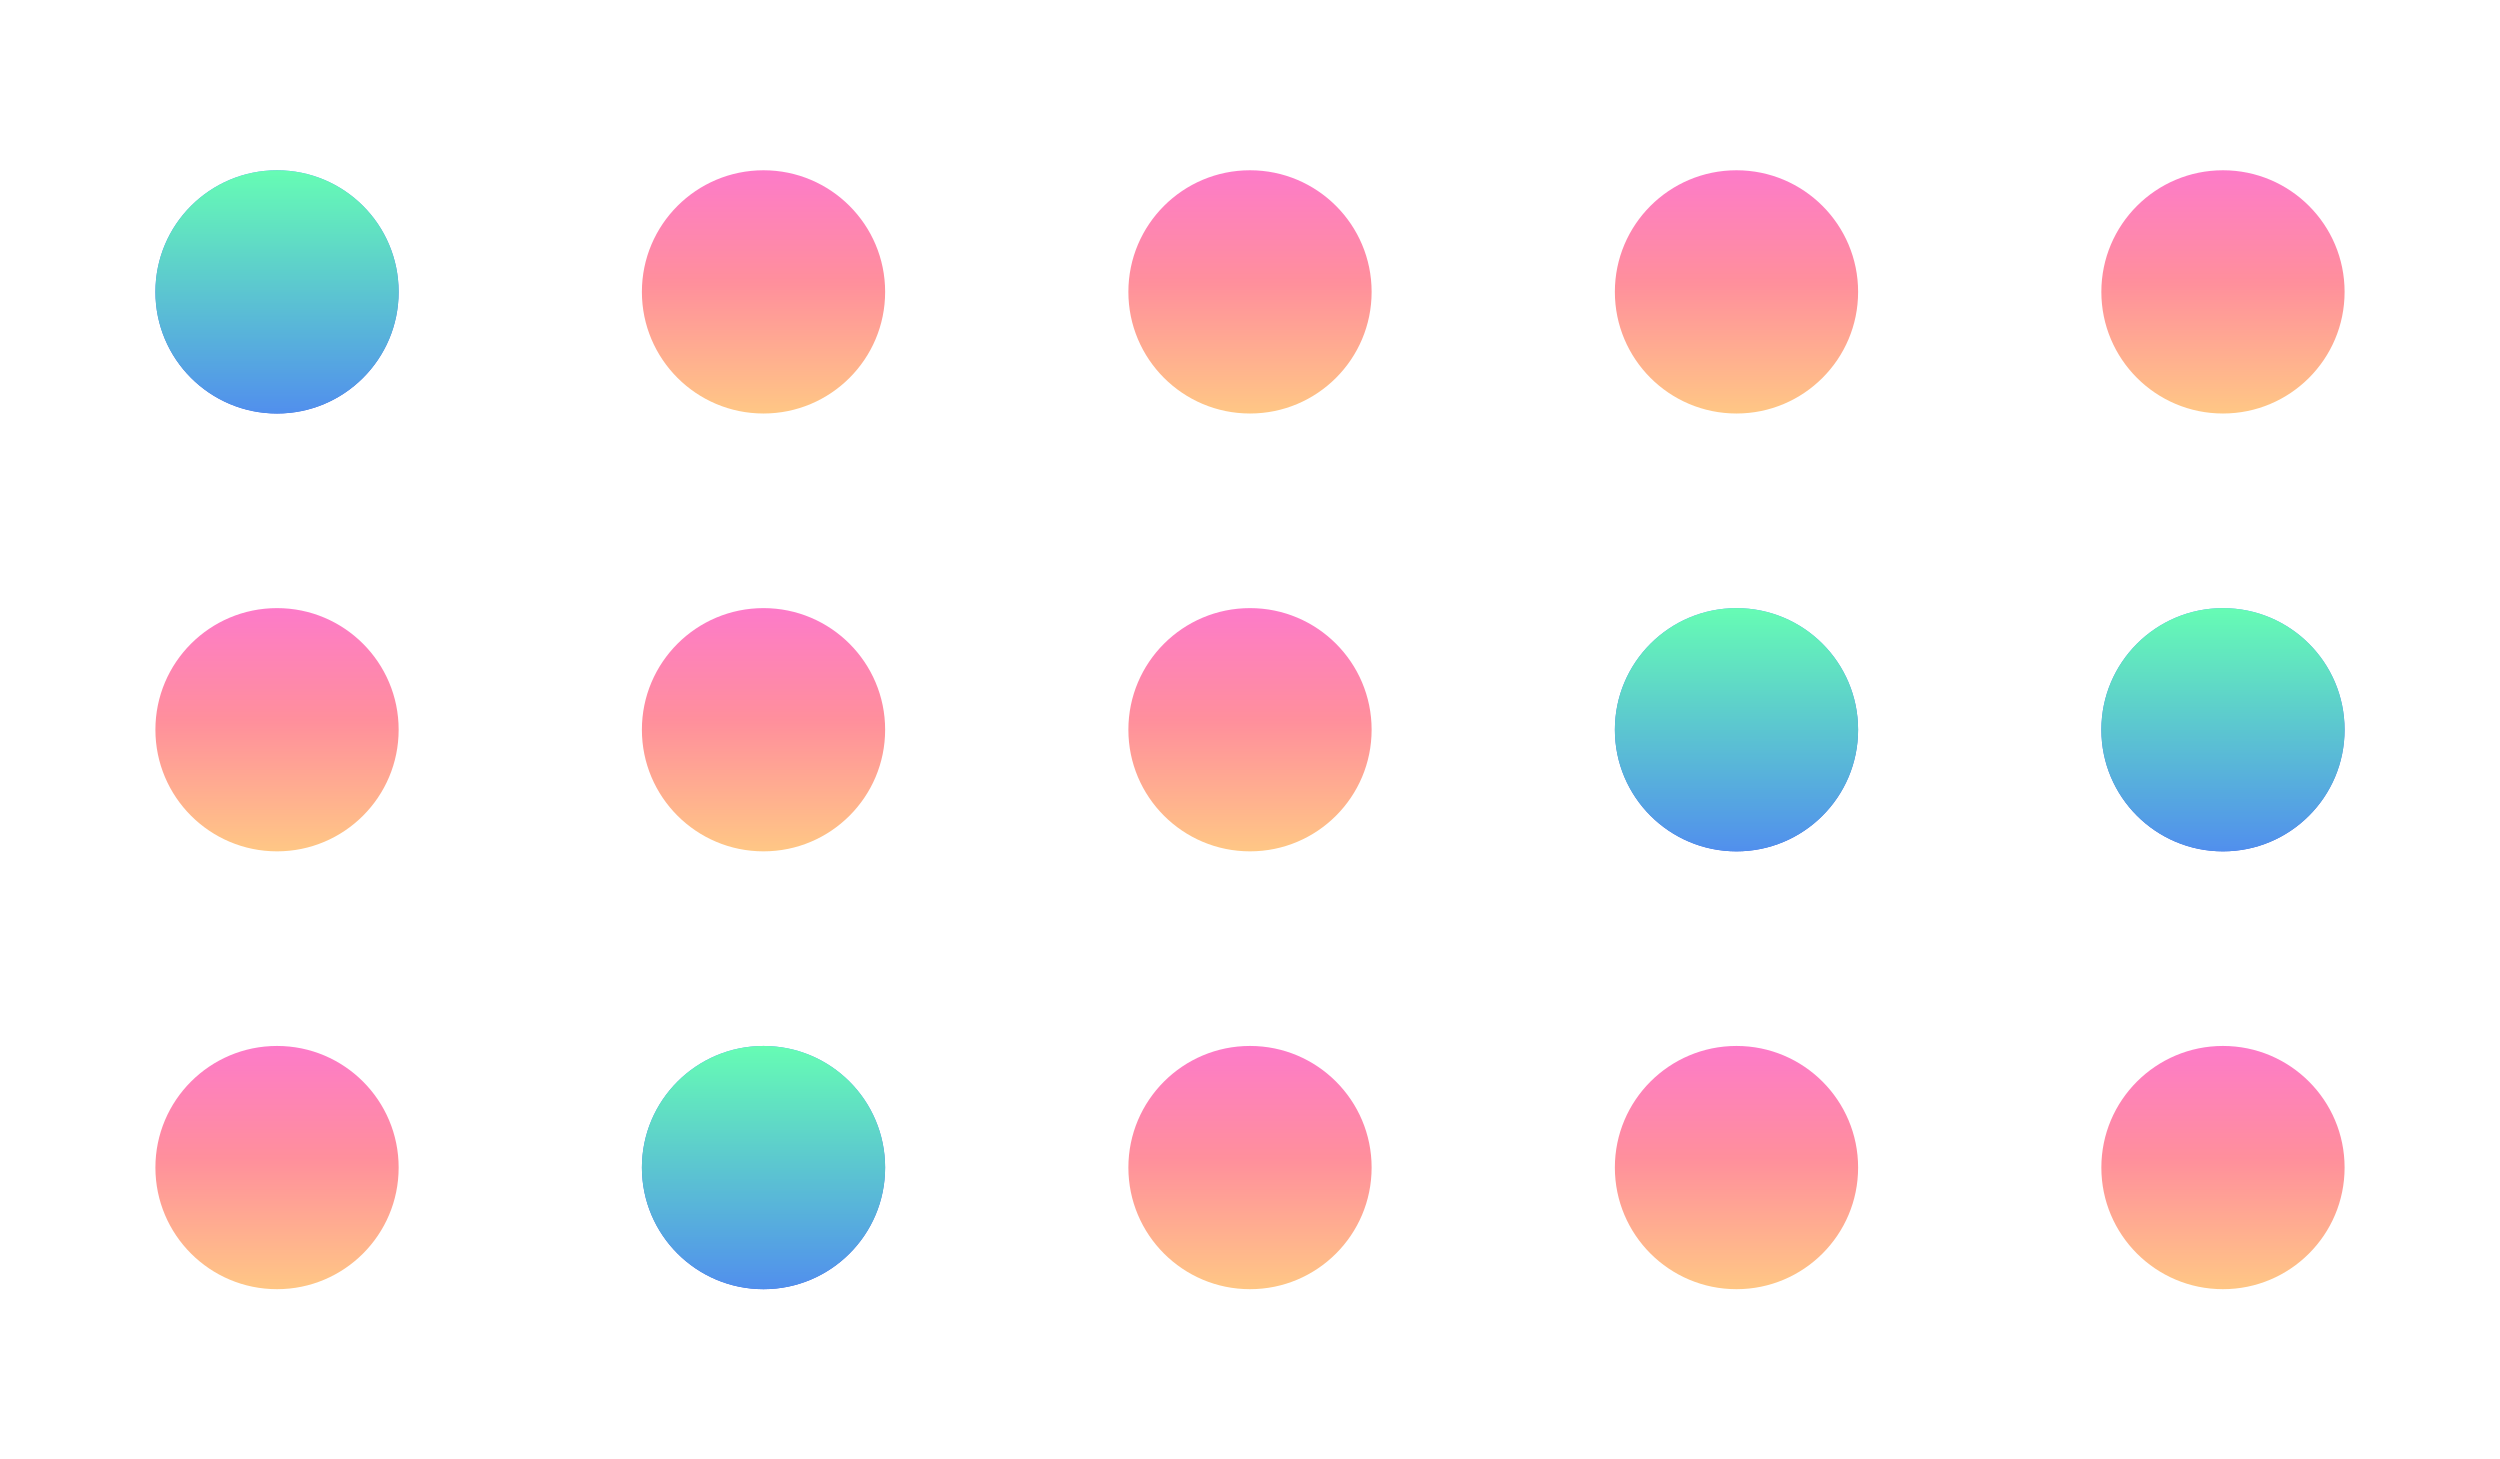
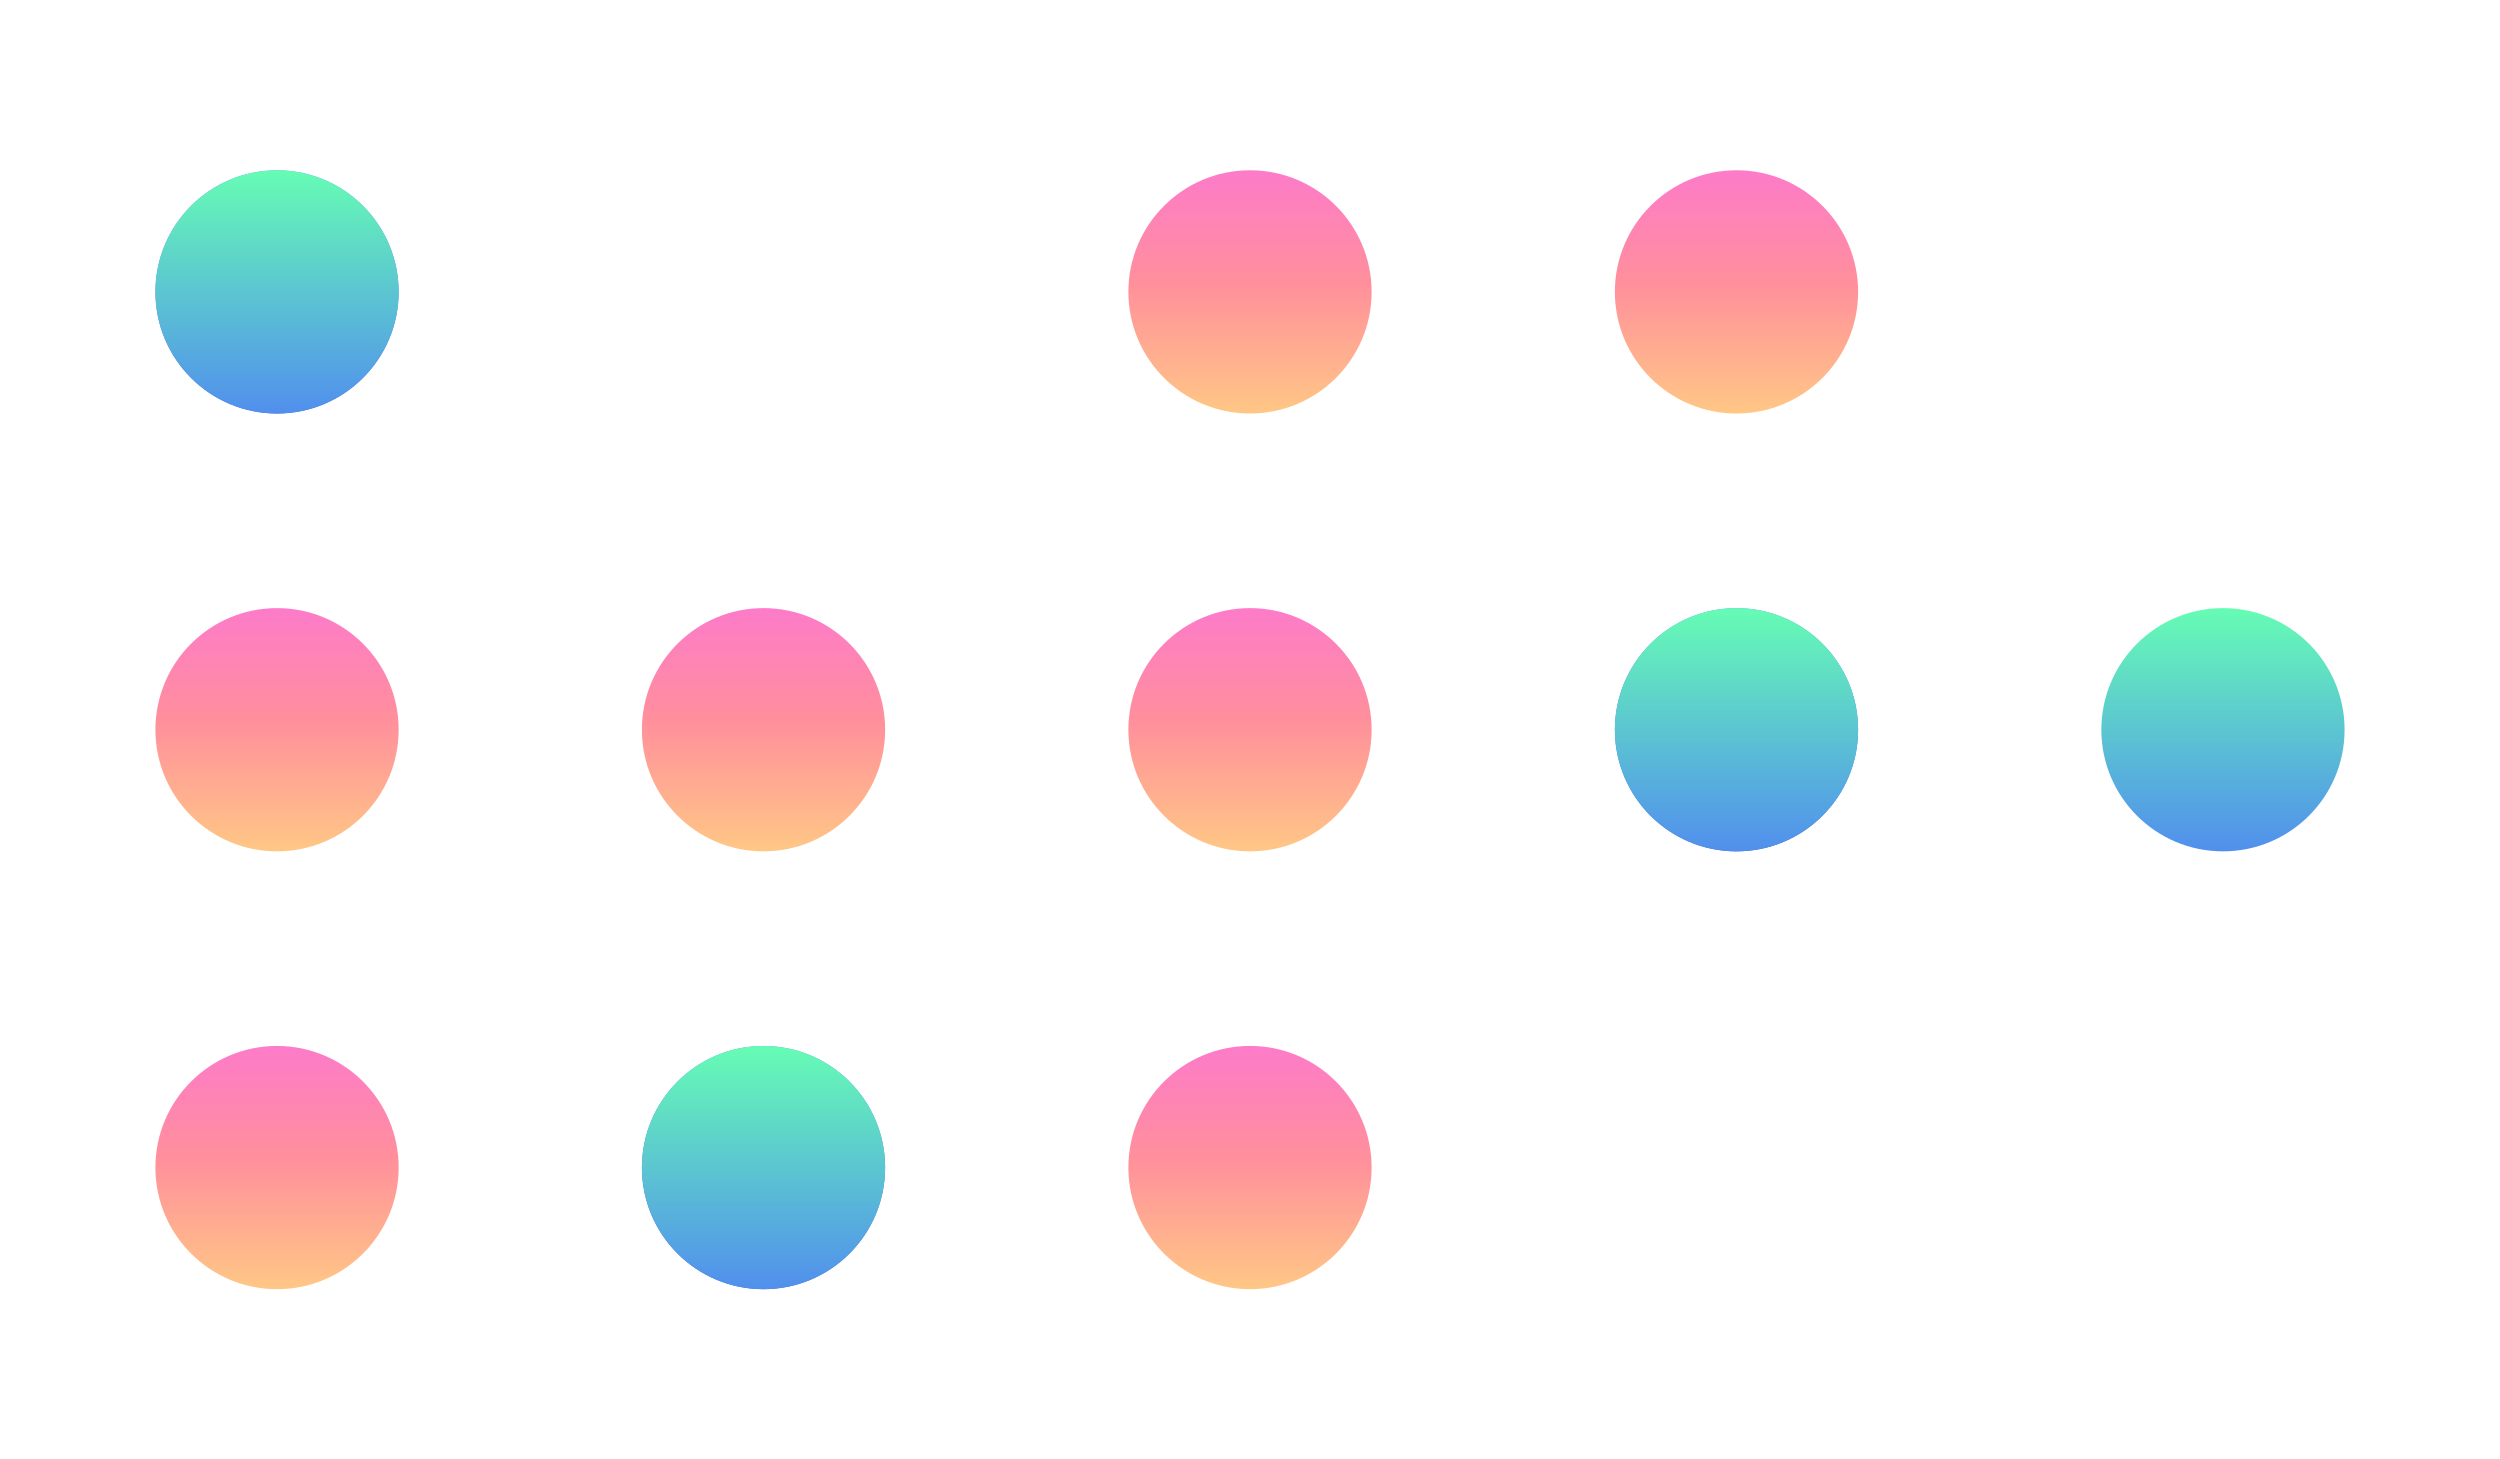
<svg xmlns="http://www.w3.org/2000/svg" width="370" height="216" viewBox="0 0 370 216" fill="none">
  <circle cx="41" cy="43.2" r="18" fill="url(#paint0_linear_2437_71860)" />
  <circle cx="41" cy="43.2" r="18" fill="url(#paint1_linear_2437_71860)" />
  <circle cx="41" cy="108" r="18" fill="url(#paint2_linear_2437_71860)" />
  <circle cx="41" cy="172.8" r="18" fill="url(#paint3_linear_2437_71860)" />
-   <circle cx="113" cy="43.2" r="18" fill="url(#paint4_linear_2437_71860)" />
  <circle cx="113" cy="108" r="18" fill="url(#paint5_linear_2437_71860)" />
  <circle cx="113" cy="172.8" r="18" fill="url(#paint6_linear_2437_71860)" />
  <circle cx="113" cy="172.8" r="18" fill="url(#paint7_linear_2437_71860)" />
  <circle cx="185" cy="43.2" r="18" fill="url(#paint8_linear_2437_71860)" />
  <circle cx="185" cy="108" r="18" fill="url(#paint9_linear_2437_71860)" />
  <circle cx="185" cy="172.8" r="18" fill="url(#paint10_linear_2437_71860)" />
  <circle cx="257" cy="43.2" r="18" fill="url(#paint11_linear_2437_71860)" />
  <circle cx="257" cy="108" r="18" fill="url(#paint12_linear_2437_71860)" />
  <circle cx="257" cy="108" r="18" fill="url(#paint13_linear_2437_71860)" />
-   <circle cx="257" cy="172.8" r="18" fill="url(#paint14_linear_2437_71860)" />
-   <circle cx="329" cy="43.2" r="18" fill="url(#paint15_linear_2437_71860)" />
-   <circle cx="329" cy="108" r="18" fill="url(#paint16_linear_2437_71860)" />
  <circle cx="329" cy="108" r="18" fill="url(#paint17_linear_2437_71860)" />
-   <circle cx="329" cy="172.8" r="18" fill="url(#paint18_linear_2437_71860)" />
  <defs>
    <linearGradient id="paint0_linear_2437_71860" x1="41" y1="25.2" x2="41" y2="61.2" gradientUnits="userSpaceOnUse">
      <stop stop-color="#689AFE" />
      <stop offset="1" stop-color="#3760DD" />
    </linearGradient>
    <linearGradient id="paint1_linear_2437_71860" x1="41" y1="25.2" x2="41" y2="61.2" gradientUnits="userSpaceOnUse">
      <stop stop-color="#66FCB4" />
      <stop offset="1" stop-color="#518FED" />
    </linearGradient>
    <linearGradient id="paint2_linear_2437_71860" x1="41" y1="90" x2="41" y2="126" gradientUnits="userSpaceOnUse">
      <stop stop-color="#FD7BC9" />
      <stop offset="0.46" stop-color="#FF8F9C" />
      <stop offset="1" stop-color="#FFC785" />
    </linearGradient>
    <linearGradient id="paint3_linear_2437_71860" x1="41" y1="154.8" x2="41" y2="190.8" gradientUnits="userSpaceOnUse">
      <stop stop-color="#FD7BC9" />
      <stop offset="0.46" stop-color="#FF8F9C" />
      <stop offset="1" stop-color="#FFC785" />
    </linearGradient>
    <linearGradient id="paint4_linear_2437_71860" x1="113" y1="25.2" x2="113" y2="61.2" gradientUnits="userSpaceOnUse">
      <stop stop-color="#FD7BC9" />
      <stop offset="0.46" stop-color="#FF8F9C" />
      <stop offset="1" stop-color="#FFC785" />
    </linearGradient>
    <linearGradient id="paint5_linear_2437_71860" x1="113" y1="90" x2="113" y2="126" gradientUnits="userSpaceOnUse">
      <stop stop-color="#FD7BC9" />
      <stop offset="0.46" stop-color="#FF8F9C" />
      <stop offset="1" stop-color="#FFC785" />
    </linearGradient>
    <linearGradient id="paint6_linear_2437_71860" x1="113" y1="154.8" x2="113" y2="190.8" gradientUnits="userSpaceOnUse">
      <stop stop-color="#689AFE" />
      <stop offset="1" stop-color="#3760DD" />
    </linearGradient>
    <linearGradient id="paint7_linear_2437_71860" x1="113" y1="154.8" x2="113" y2="190.8" gradientUnits="userSpaceOnUse">
      <stop stop-color="#66FCB4" />
      <stop offset="1" stop-color="#518FED" />
    </linearGradient>
    <linearGradient id="paint8_linear_2437_71860" x1="185" y1="25.2" x2="185" y2="61.2" gradientUnits="userSpaceOnUse">
      <stop stop-color="#FD7BC9" />
      <stop offset="0.46" stop-color="#FF8F9C" />
      <stop offset="1" stop-color="#FFC785" />
    </linearGradient>
    <linearGradient id="paint9_linear_2437_71860" x1="185" y1="90" x2="185" y2="126" gradientUnits="userSpaceOnUse">
      <stop stop-color="#FD7BC9" />
      <stop offset="0.46" stop-color="#FF8F9C" />
      <stop offset="1" stop-color="#FFC785" />
    </linearGradient>
    <linearGradient id="paint10_linear_2437_71860" x1="185" y1="154.8" x2="185" y2="190.8" gradientUnits="userSpaceOnUse">
      <stop stop-color="#FD7BC9" />
      <stop offset="0.46" stop-color="#FF8F9C" />
      <stop offset="1" stop-color="#FFC785" />
    </linearGradient>
    <linearGradient id="paint11_linear_2437_71860" x1="257" y1="25.2" x2="257" y2="61.2" gradientUnits="userSpaceOnUse">
      <stop stop-color="#FD7BC9" />
      <stop offset="0.46" stop-color="#FF8F9C" />
      <stop offset="1" stop-color="#FFC785" />
    </linearGradient>
    <linearGradient id="paint12_linear_2437_71860" x1="257" y1="90" x2="257" y2="126" gradientUnits="userSpaceOnUse">
      <stop stop-color="#689AFE" />
      <stop offset="1" stop-color="#3760DD" />
    </linearGradient>
    <linearGradient id="paint13_linear_2437_71860" x1="257" y1="90" x2="257" y2="126" gradientUnits="userSpaceOnUse">
      <stop stop-color="#66FCB4" />
      <stop offset="1" stop-color="#518FED" />
    </linearGradient>
    <linearGradient id="paint14_linear_2437_71860" x1="257" y1="154.8" x2="257" y2="190.8" gradientUnits="userSpaceOnUse">
      <stop stop-color="#FD7BC9" />
      <stop offset="0.46" stop-color="#FF8F9C" />
      <stop offset="1" stop-color="#FFC785" />
    </linearGradient>
    <linearGradient id="paint15_linear_2437_71860" x1="329" y1="25.2" x2="329" y2="61.2" gradientUnits="userSpaceOnUse">
      <stop stop-color="#FD7BC9" />
      <stop offset="0.46" stop-color="#FF8F9C" />
      <stop offset="1" stop-color="#FFC785" />
    </linearGradient>
    <linearGradient id="paint16_linear_2437_71860" x1="329" y1="90" x2="329" y2="126" gradientUnits="userSpaceOnUse">
      <stop stop-color="#689AFE" />
      <stop offset="1" stop-color="#3760DD" />
    </linearGradient>
    <linearGradient id="paint17_linear_2437_71860" x1="329" y1="90" x2="329" y2="126" gradientUnits="userSpaceOnUse">
      <stop stop-color="#66FCB4" />
      <stop offset="1" stop-color="#518FED" />
    </linearGradient>
    <linearGradient id="paint18_linear_2437_71860" x1="329" y1="154.8" x2="329" y2="190.8" gradientUnits="userSpaceOnUse">
      <stop stop-color="#FD7BC9" />
      <stop offset="0.46" stop-color="#FF8F9C" />
      <stop offset="1" stop-color="#FFC785" />
    </linearGradient>
  </defs>
</svg>